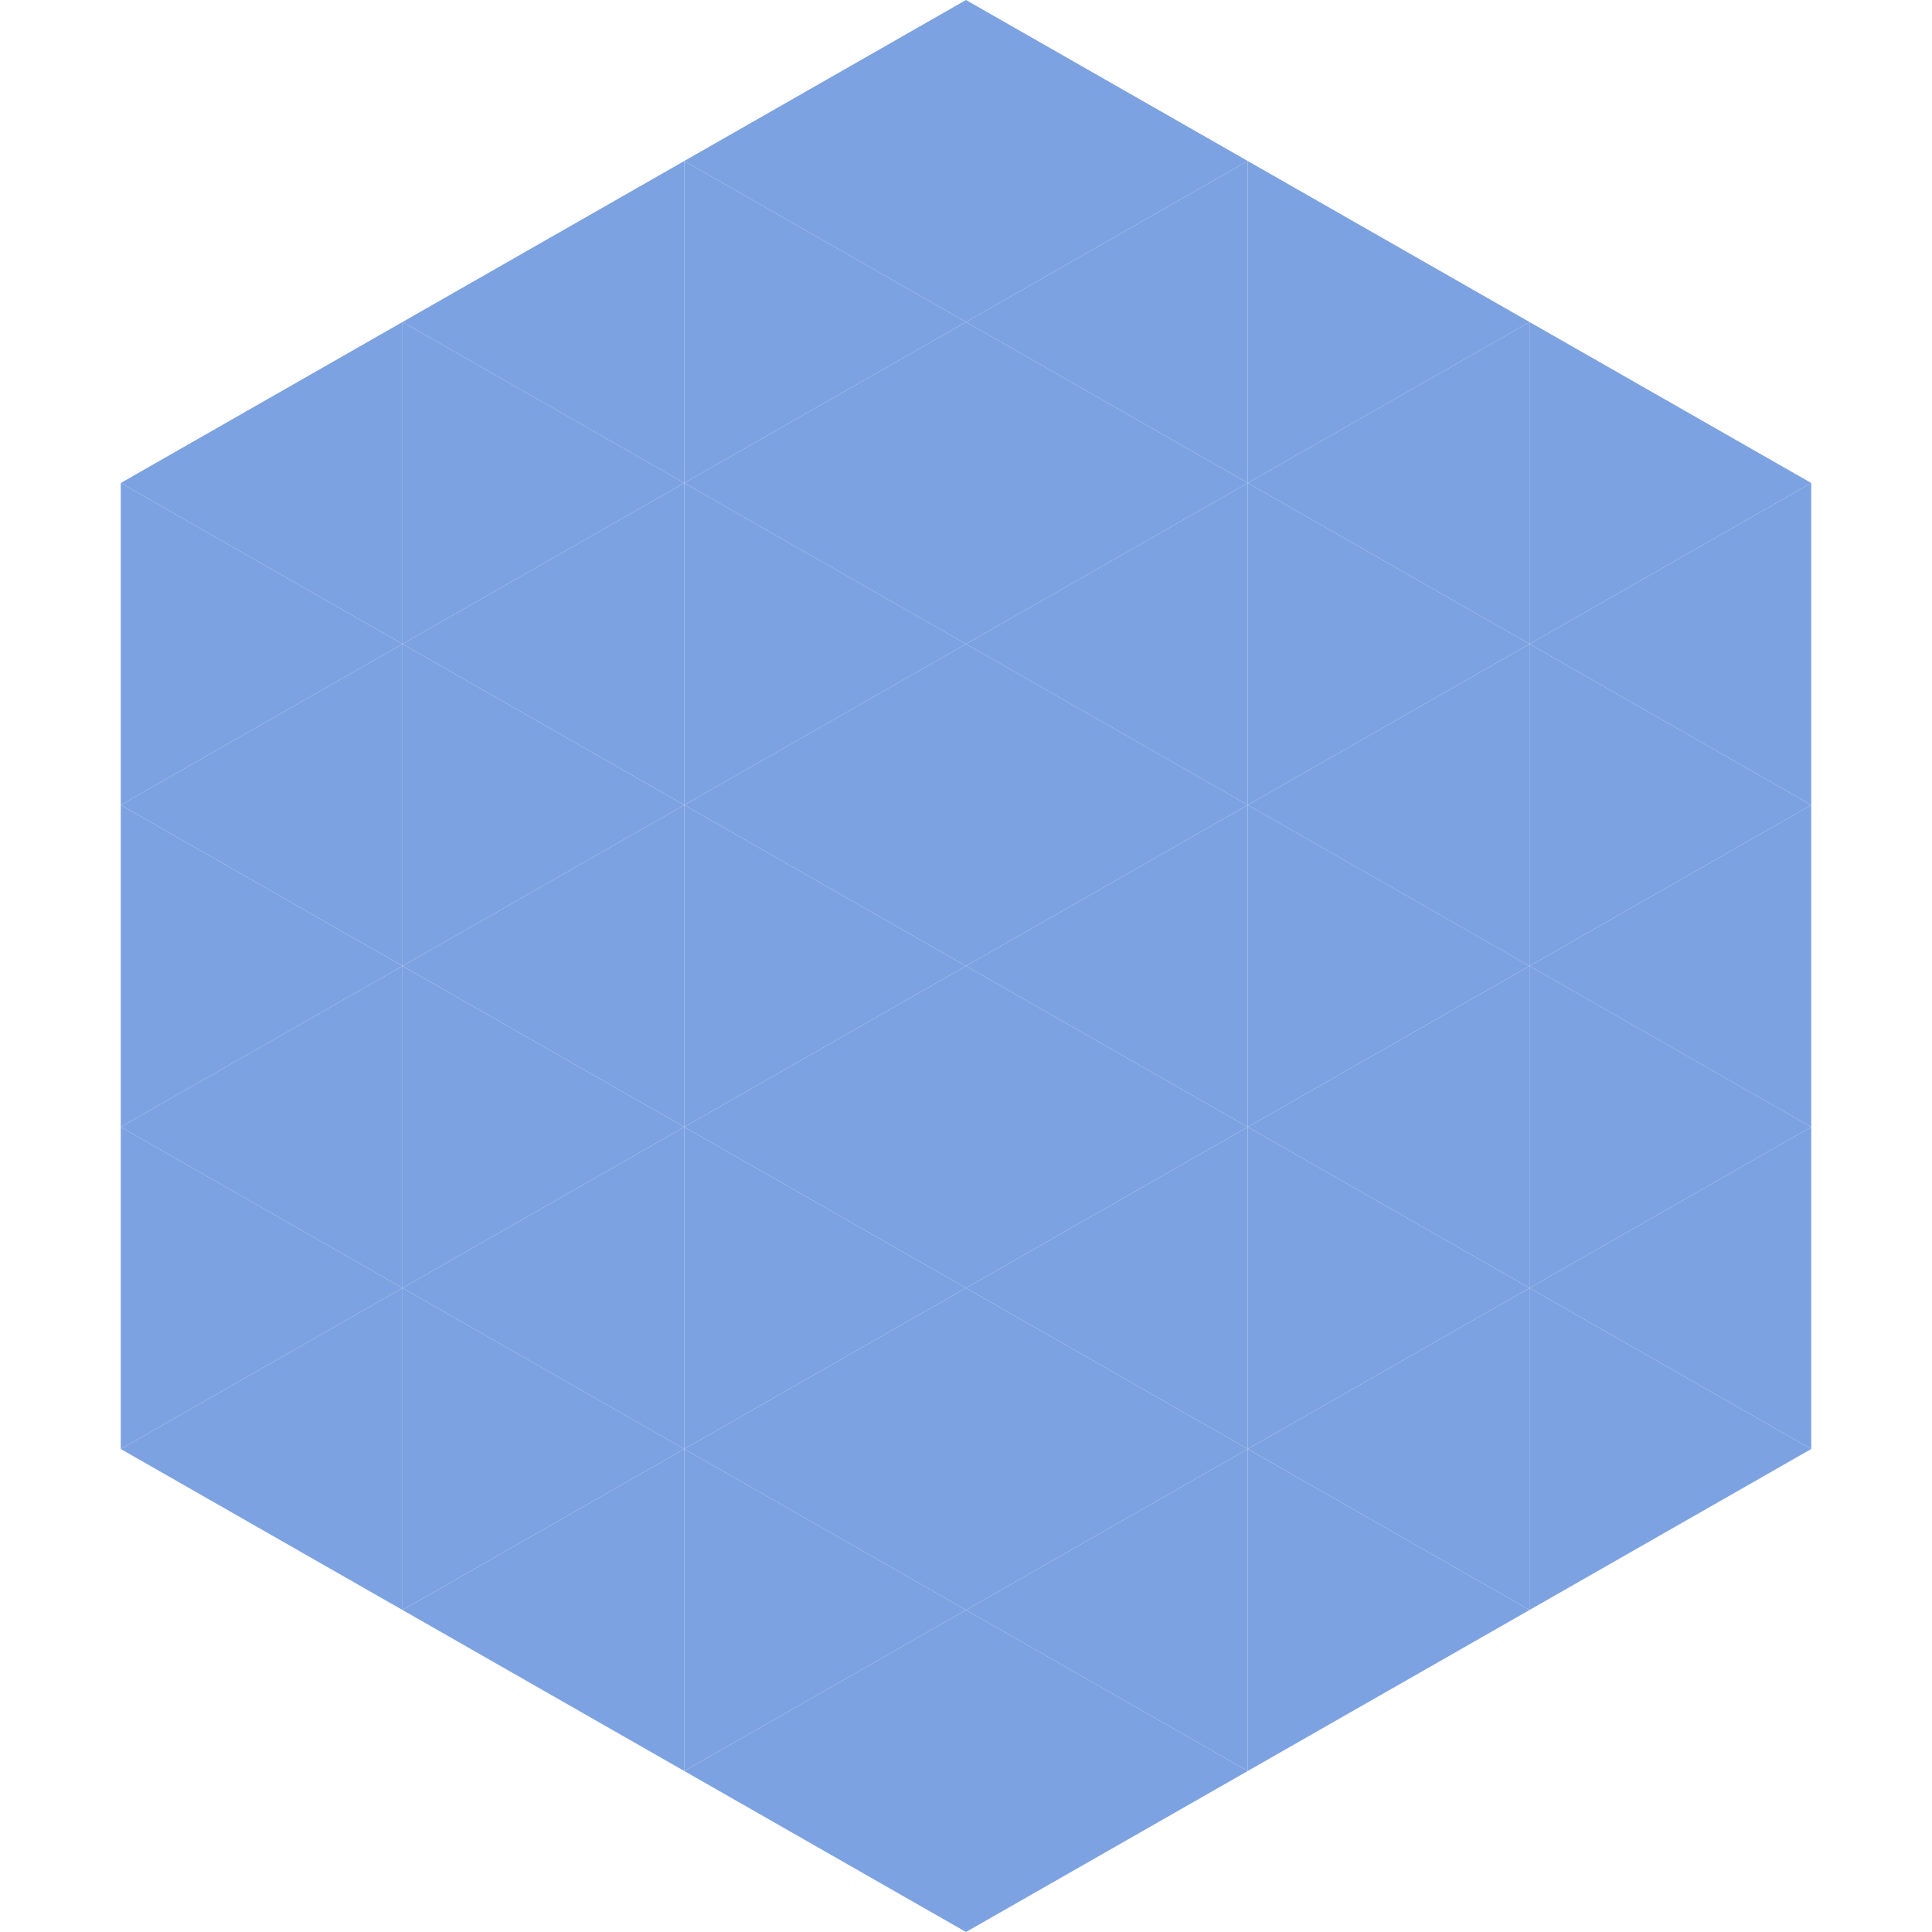
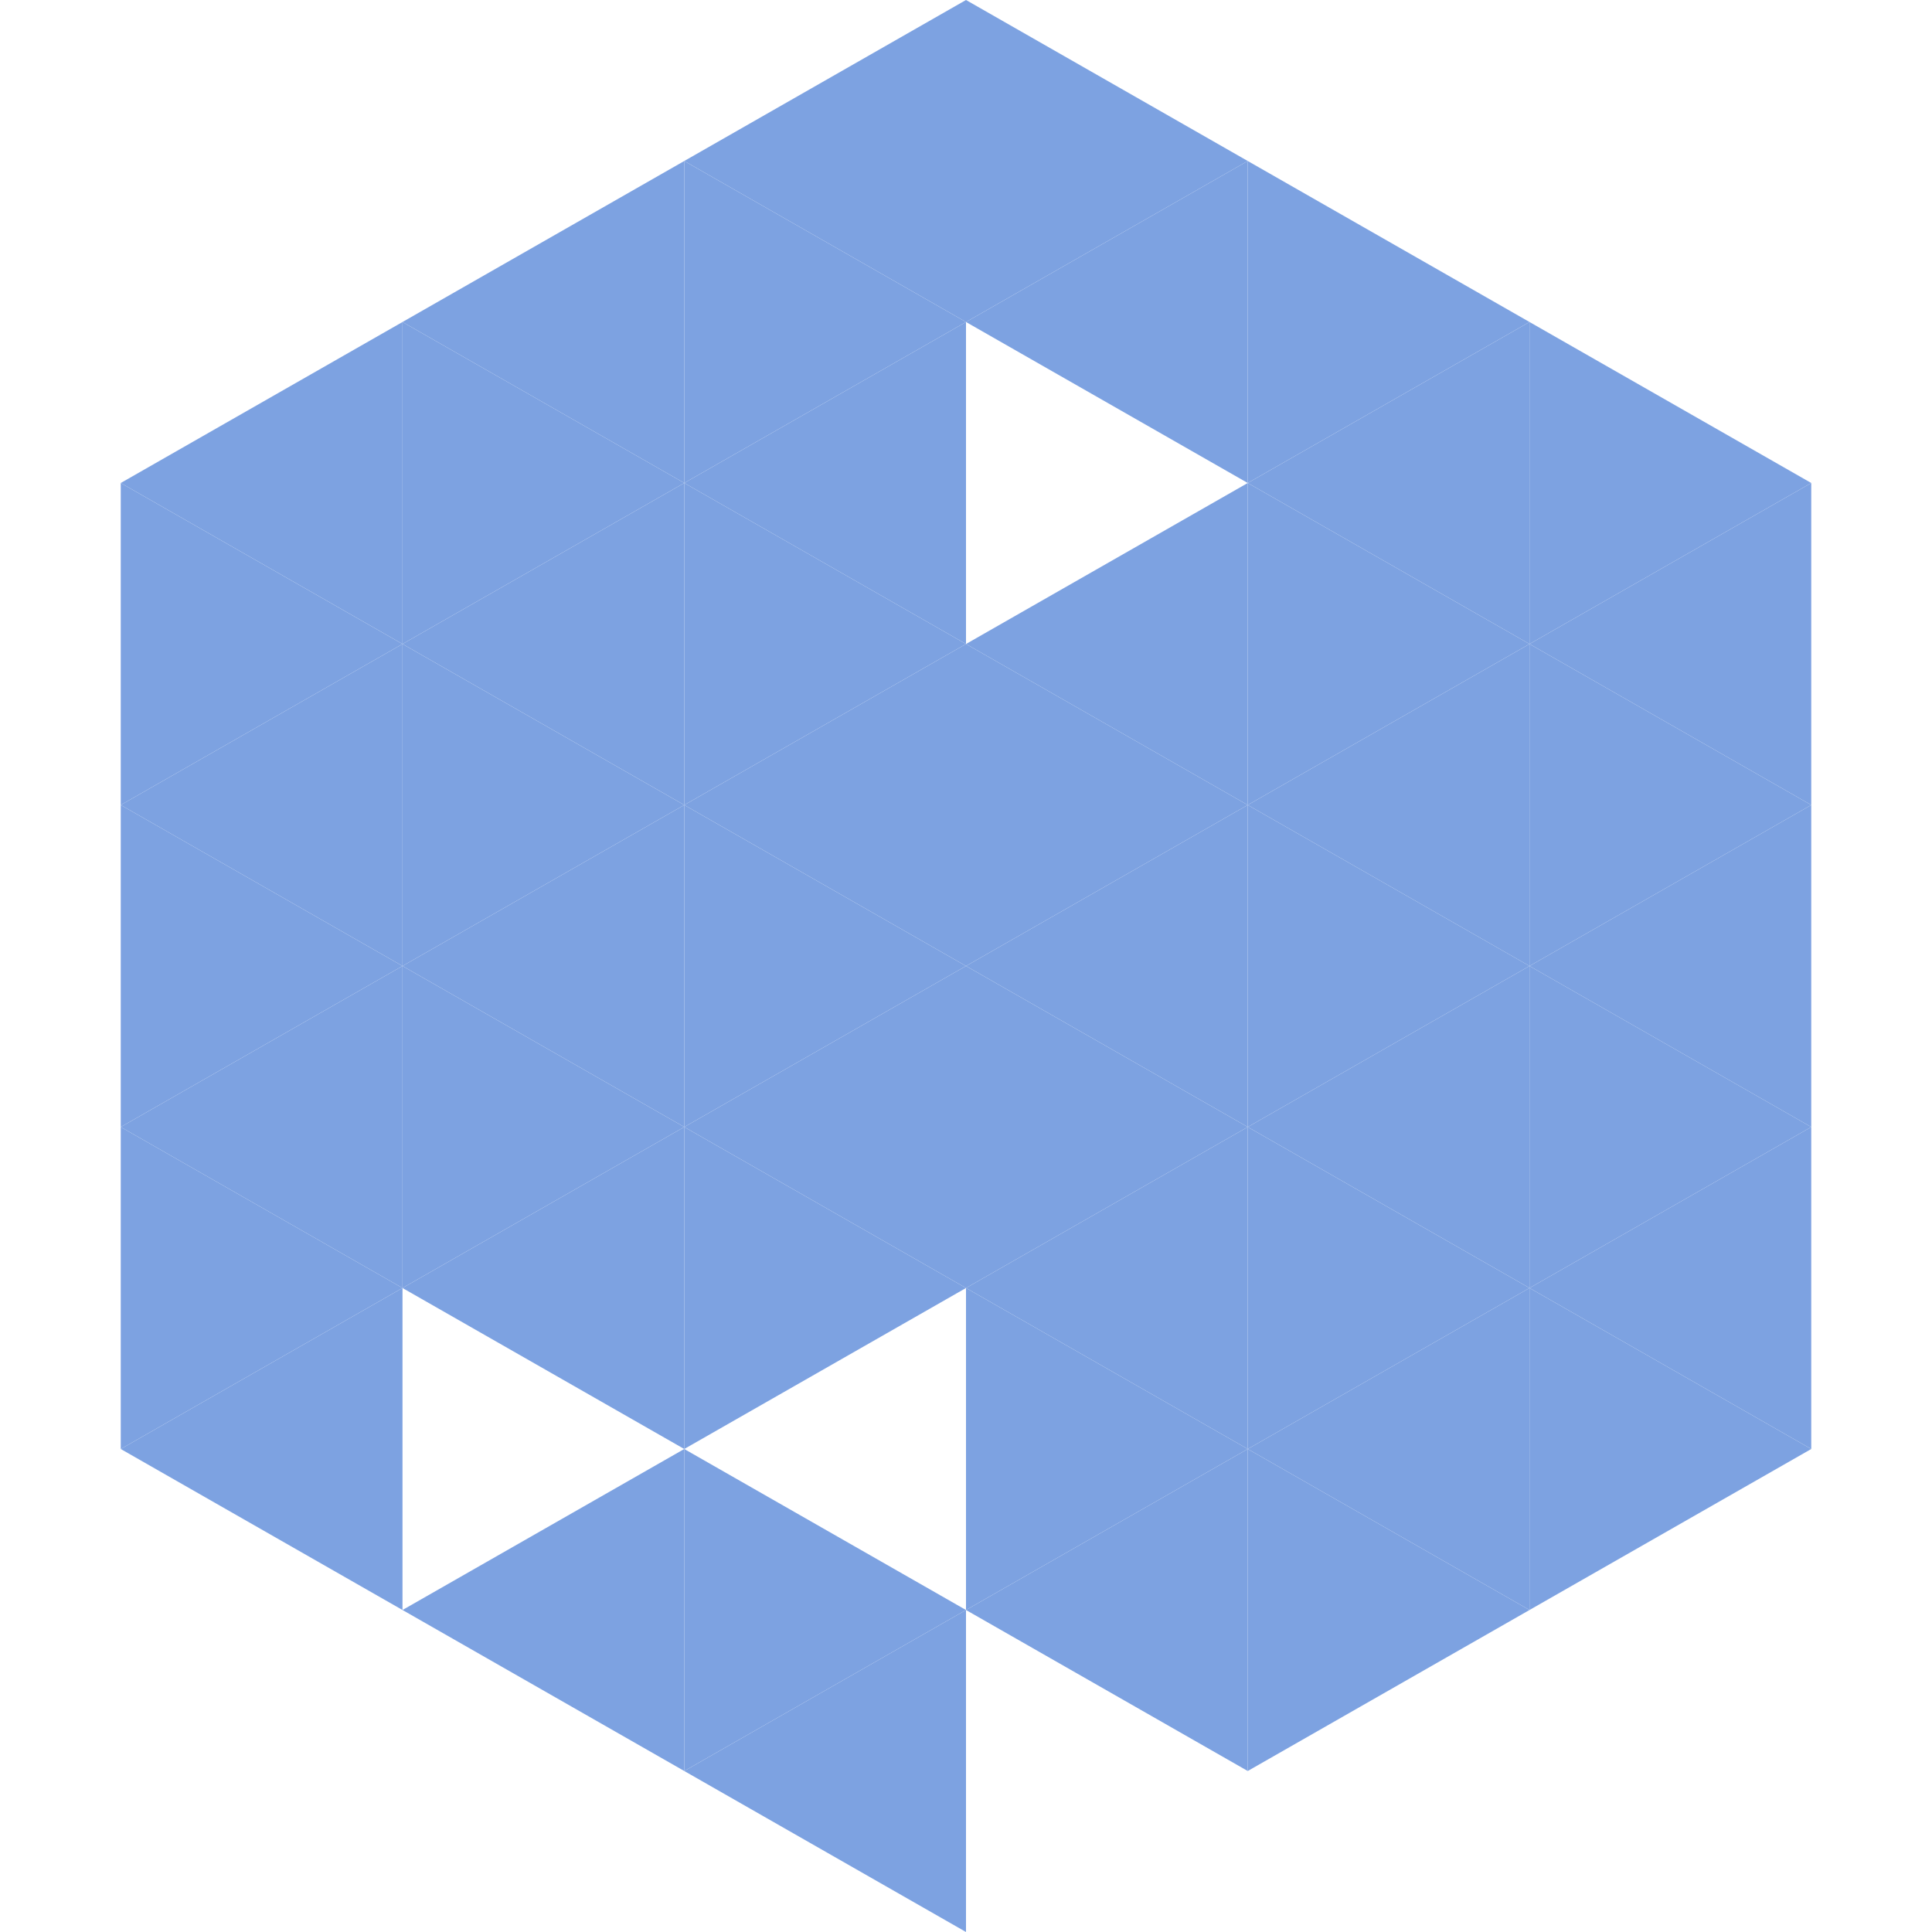
<svg xmlns="http://www.w3.org/2000/svg" width="240" height="240">
  <polygon points="50,40 15,60 50,80" style="fill:rgb(125,162,225)" />
  <polygon points="190,40 225,60 190,80" style="fill:rgb(125,162,225)" />
  <polygon points="15,60 50,80 15,100" style="fill:rgb(125,162,225)" />
  <polygon points="225,60 190,80 225,100" style="fill:rgb(125,162,225)" />
  <polygon points="50,80 15,100 50,120" style="fill:rgb(125,162,225)" />
  <polygon points="190,80 225,100 190,120" style="fill:rgb(125,162,225)" />
  <polygon points="15,100 50,120 15,140" style="fill:rgb(125,162,225)" />
  <polygon points="225,100 190,120 225,140" style="fill:rgb(125,162,225)" />
  <polygon points="50,120 15,140 50,160" style="fill:rgb(125,162,225)" />
  <polygon points="190,120 225,140 190,160" style="fill:rgb(125,162,225)" />
  <polygon points="15,140 50,160 15,180" style="fill:rgb(125,162,225)" />
  <polygon points="225,140 190,160 225,180" style="fill:rgb(125,162,225)" />
  <polygon points="50,160 15,180 50,200" style="fill:rgb(125,162,225)" />
  <polygon points="190,160 225,180 190,200" style="fill:rgb(125,162,225)" />
  <polygon points="15,180 50,200 15,220" style="fill:rgb(255,255,255); fill-opacity:0" />
  <polygon points="225,180 190,200 225,220" style="fill:rgb(255,255,255); fill-opacity:0" />
  <polygon points="50,0 85,20 50,40" style="fill:rgb(255,255,255); fill-opacity:0" />
  <polygon points="190,0 155,20 190,40" style="fill:rgb(255,255,255); fill-opacity:0" />
  <polygon points="85,20 50,40 85,60" style="fill:rgb(125,162,225)" />
  <polygon points="155,20 190,40 155,60" style="fill:rgb(125,162,225)" />
  <polygon points="50,40 85,60 50,80" style="fill:rgb(125,162,225)" />
  <polygon points="190,40 155,60 190,80" style="fill:rgb(125,162,225)" />
  <polygon points="85,60 50,80 85,100" style="fill:rgb(125,162,225)" />
  <polygon points="155,60 190,80 155,100" style="fill:rgb(125,162,225)" />
  <polygon points="50,80 85,100 50,120" style="fill:rgb(125,162,225)" />
  <polygon points="190,80 155,100 190,120" style="fill:rgb(125,162,225)" />
  <polygon points="85,100 50,120 85,140" style="fill:rgb(125,162,225)" />
  <polygon points="155,100 190,120 155,140" style="fill:rgb(125,162,225)" />
  <polygon points="50,120 85,140 50,160" style="fill:rgb(125,162,225)" />
  <polygon points="190,120 155,140 190,160" style="fill:rgb(125,162,225)" />
  <polygon points="85,140 50,160 85,180" style="fill:rgb(125,162,225)" />
  <polygon points="155,140 190,160 155,180" style="fill:rgb(125,162,225)" />
-   <polygon points="50,160 85,180 50,200" style="fill:rgb(125,162,225)" />
  <polygon points="190,160 155,180 190,200" style="fill:rgb(125,162,225)" />
  <polygon points="85,180 50,200 85,220" style="fill:rgb(125,162,225)" />
  <polygon points="155,180 190,200 155,220" style="fill:rgb(125,162,225)" />
  <polygon points="120,0 85,20 120,40" style="fill:rgb(125,162,225)" />
  <polygon points="120,0 155,20 120,40" style="fill:rgb(125,162,225)" />
  <polygon points="85,20 120,40 85,60" style="fill:rgb(125,162,225)" />
  <polygon points="155,20 120,40 155,60" style="fill:rgb(125,162,225)" />
  <polygon points="120,40 85,60 120,80" style="fill:rgb(125,162,225)" />
-   <polygon points="120,40 155,60 120,80" style="fill:rgb(125,162,225)" />
  <polygon points="85,60 120,80 85,100" style="fill:rgb(125,162,225)" />
  <polygon points="155,60 120,80 155,100" style="fill:rgb(125,162,225)" />
  <polygon points="120,80 85,100 120,120" style="fill:rgb(125,162,225)" />
  <polygon points="120,80 155,100 120,120" style="fill:rgb(125,162,225)" />
  <polygon points="85,100 120,120 85,140" style="fill:rgb(125,162,225)" />
  <polygon points="155,100 120,120 155,140" style="fill:rgb(125,162,225)" />
  <polygon points="120,120 85,140 120,160" style="fill:rgb(125,162,225)" />
  <polygon points="120,120 155,140 120,160" style="fill:rgb(125,162,225)" />
  <polygon points="85,140 120,160 85,180" style="fill:rgb(125,162,225)" />
  <polygon points="155,140 120,160 155,180" style="fill:rgb(125,162,225)" />
-   <polygon points="120,160 85,180 120,200" style="fill:rgb(125,162,225)" />
  <polygon points="120,160 155,180 120,200" style="fill:rgb(125,162,225)" />
  <polygon points="85,180 120,200 85,220" style="fill:rgb(125,162,225)" />
  <polygon points="155,180 120,200 155,220" style="fill:rgb(125,162,225)" />
  <polygon points="120,200 85,220 120,240" style="fill:rgb(125,162,225)" />
-   <polygon points="120,200 155,220 120,240" style="fill:rgb(125,162,225)" />
  <polygon points="85,220 120,240 85,260" style="fill:rgb(255,255,255); fill-opacity:0" />
  <polygon points="155,220 120,240 155,260" style="fill:rgb(255,255,255); fill-opacity:0" />
</svg>